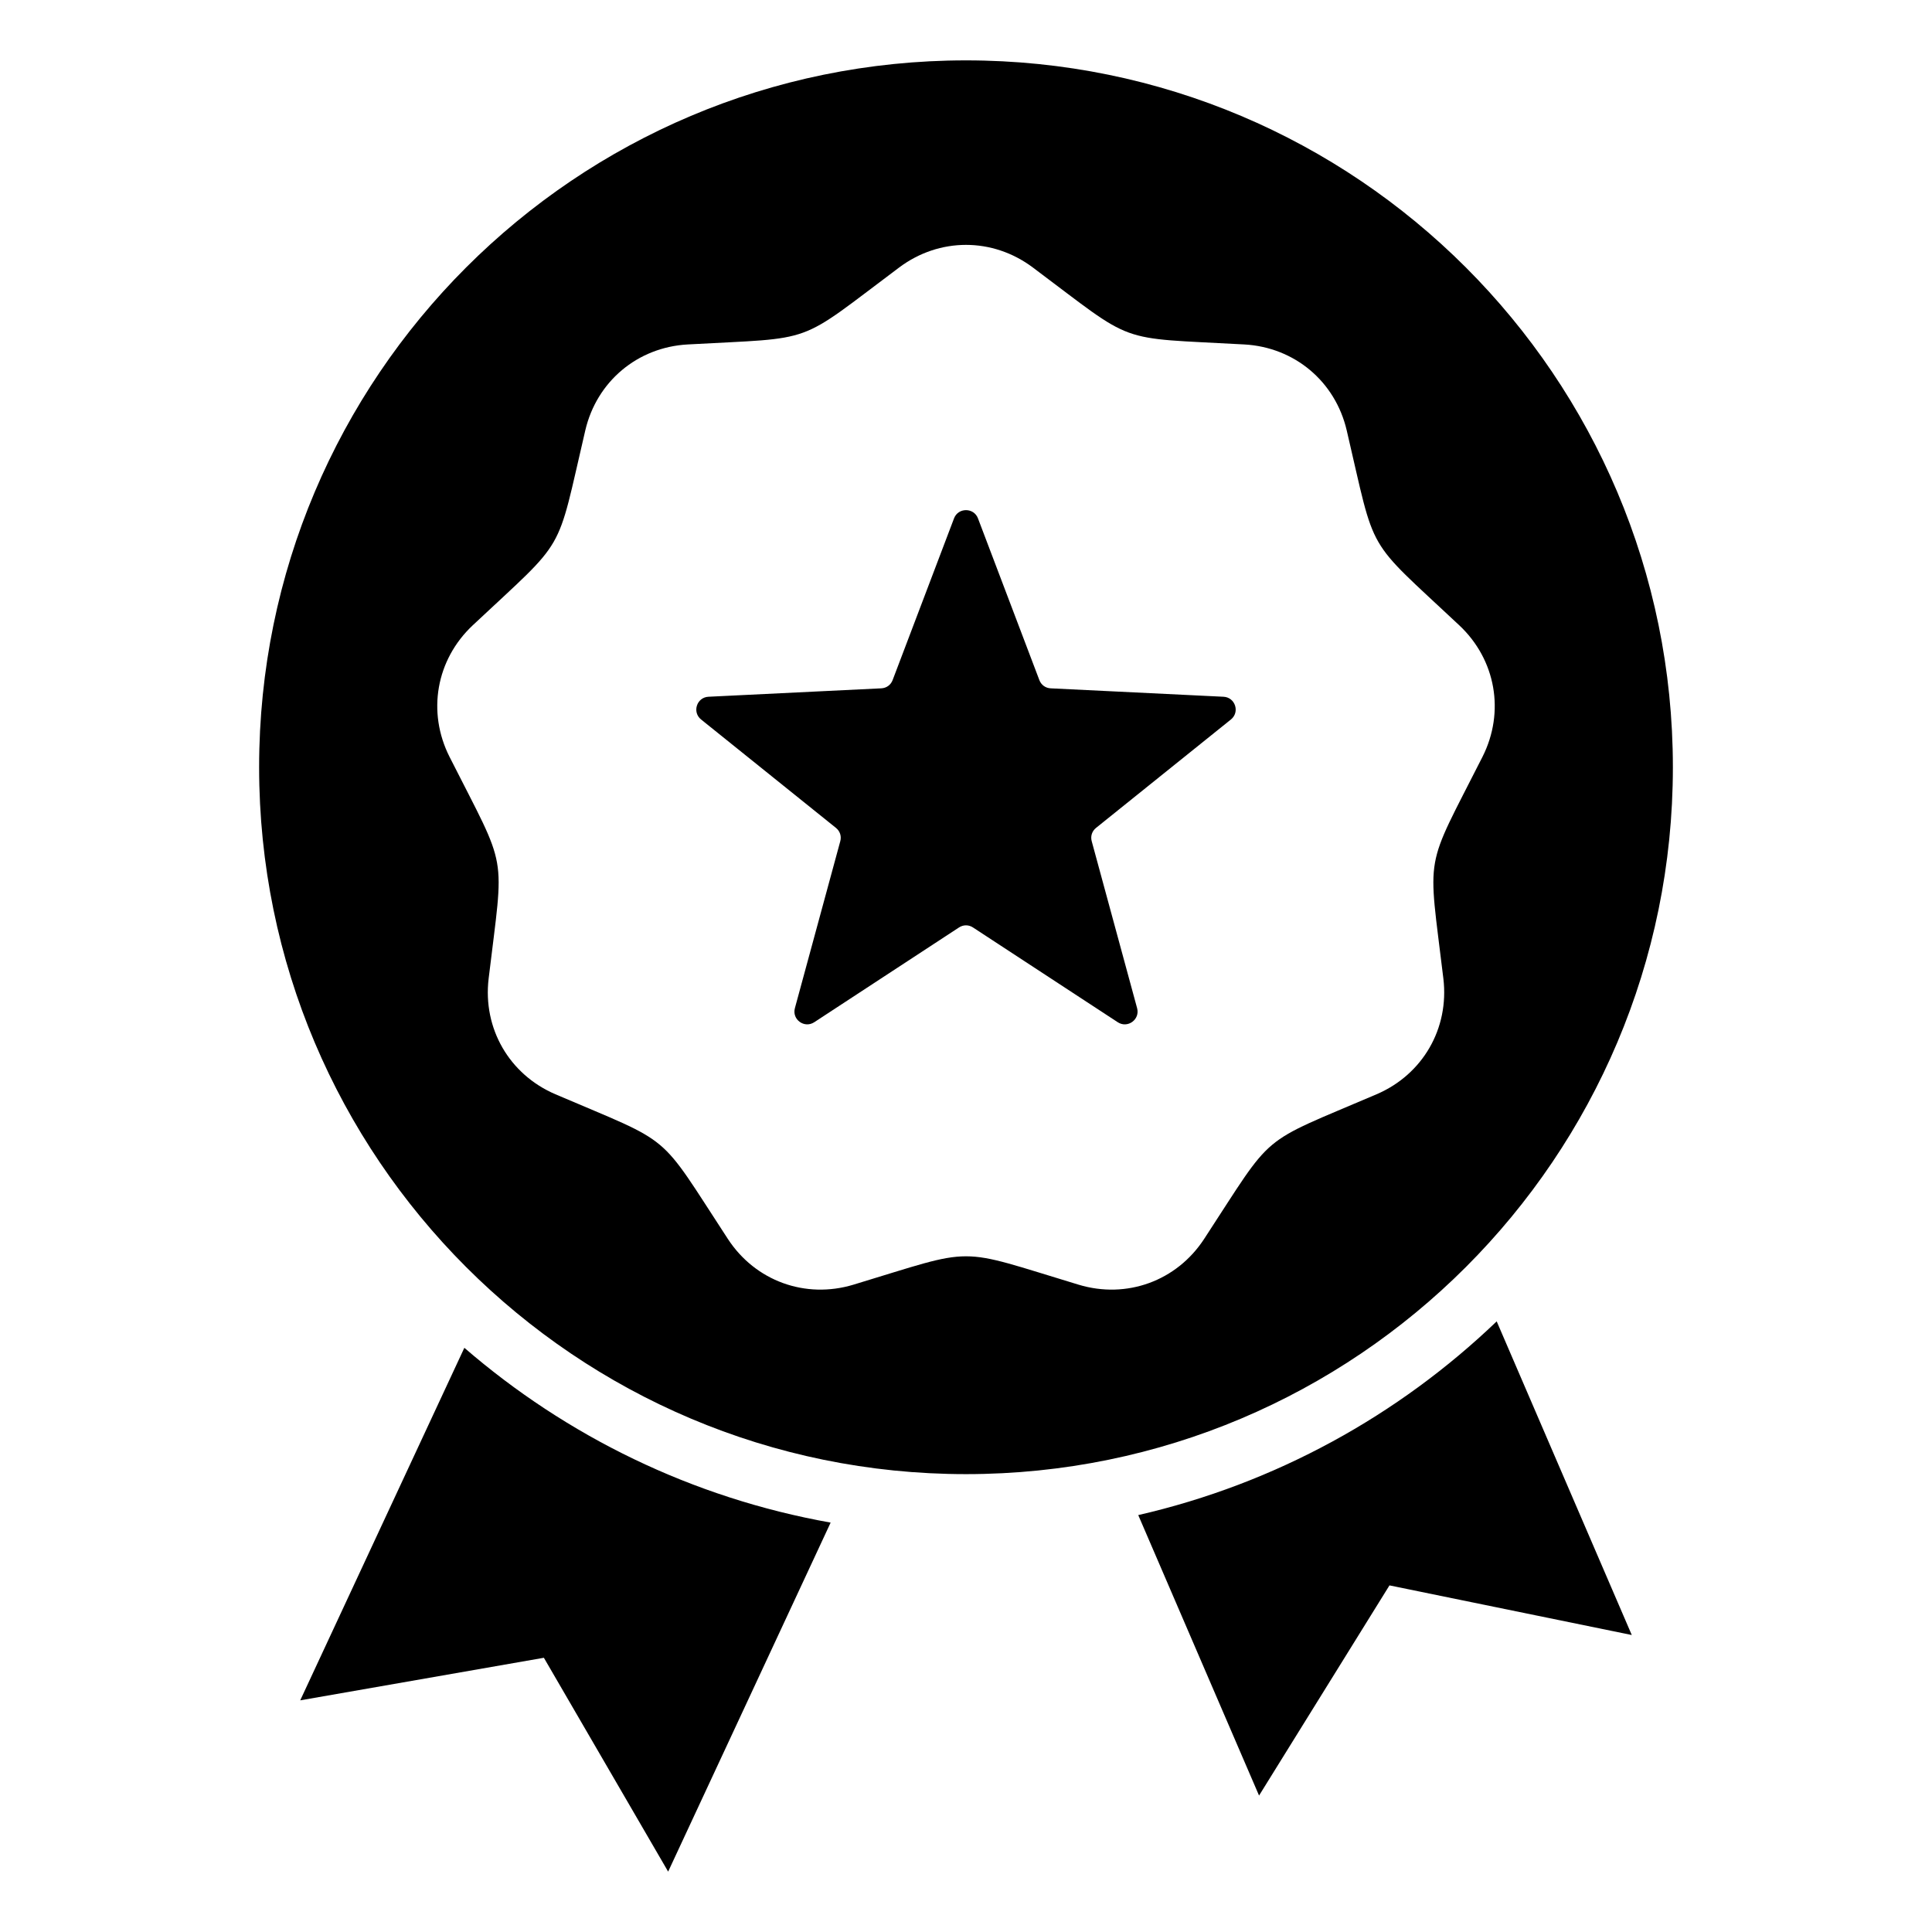
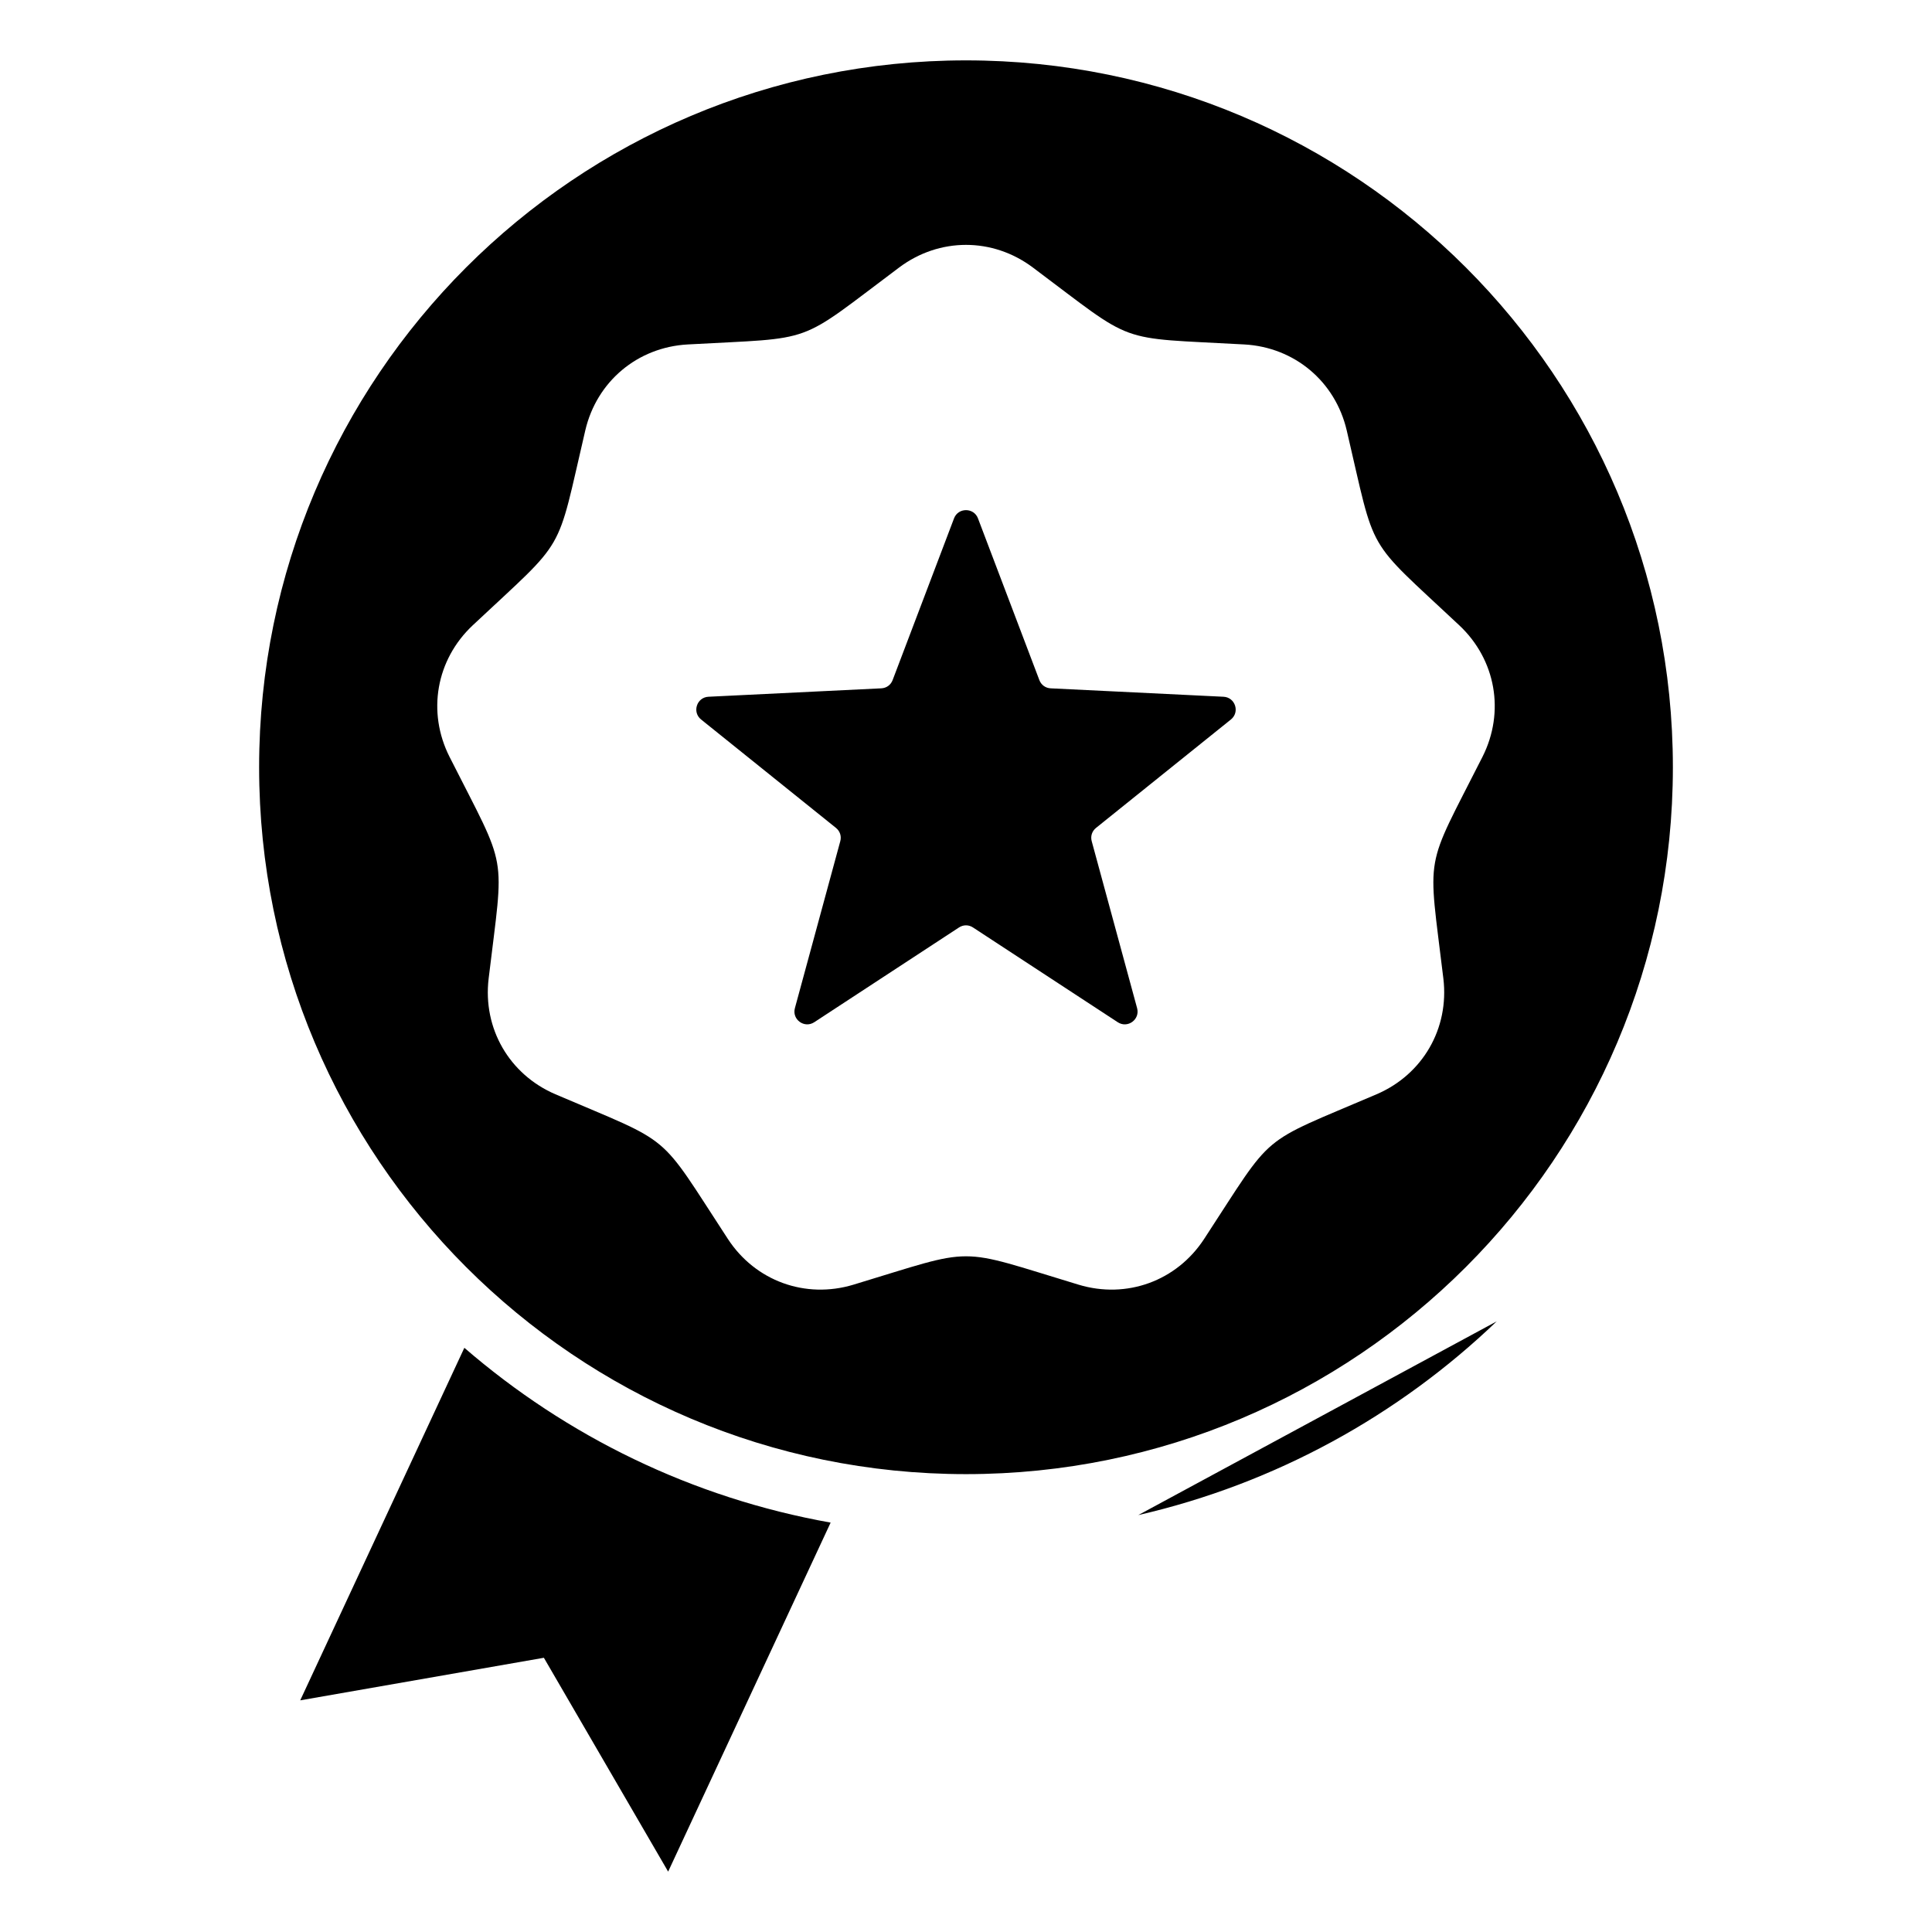
<svg xmlns="http://www.w3.org/2000/svg" id="Layer_1" enable-background="new 0 0 512 512" height="512" viewBox="0 0 512 512" width="512">
-   <path clip-rule="evenodd" d="m256 16c103.46 0 187.33 83.871 187.33 187.33s-83.87 187.33-187.33 187.33-187.33-83.871-187.33-187.33 83.87-187.33 187.33-187.33zm140.639 334.176c-26.017 24.924-58.645 43.002-94.99 51.339l32.013 74.326 34.563-55.696 64.214 13.151zm-176.511 53.33c-36.709-6.534-70.009-22.918-97.07-46.322l-43.496 93.425 64.571-11.282 32.933 56.673zm39.042-266.139c-1.1-2.898-5.239-2.898-6.339 0l-16.274 42.864c-.489 1.288-1.628 2.116-3.005 2.183l-45.795 2.232c-3.115.151-4.39 4.075-1.959 6.029l35.737 28.724c1.074.863 1.509 2.202 1.148 3.532l-12.029 44.244c-.818 3.009 2.519 5.434 5.128 3.726l38.361-25.112c1.153-.755 2.561-.755 3.713 0l38.362 25.112c2.609 1.708 5.947-.717 5.128-3.726l-12.029-44.243c-.362-1.33.073-2.669 1.147-3.532l35.738-28.724c2.43-1.954 1.155-5.877-1.959-6.029l-45.795-2.232c-1.377-.067-2.515-.895-3.005-2.183zm14.534-66.487c-10.658-7.978-24.75-7.978-35.408 0-27.747 20.77-21.455 18.479-56.061 20.404-13.292.739-24.088 9.798-27.124 22.76-7.905 33.746-4.557 27.946-29.829 51.666-9.707 9.111-12.154 22.989-6.148 34.87 15.636 30.932 14.473 24.338 10.36 58.752-1.58 13.219 5.467 25.423 17.704 30.664 31.861 13.645 26.731 9.34 45.701 38.348 7.286 11.142 20.529 15.961 33.273 12.11 33.177-10.027 26.481-10.027 59.659 0 12.743 3.851 25.986-.969 33.272-12.11 18.97-29.007 13.841-24.703 45.701-38.348 12.238-5.241 19.284-17.445 17.704-30.664-4.113-34.415-5.276-27.82 10.36-58.752 6.005-11.881 3.558-25.759-6.148-34.87-25.273-23.719-21.924-17.92-29.829-51.666-3.036-12.962-13.832-22.02-27.124-22.76-34.608-1.925-28.316.365-56.063-20.404z" fill-rule="evenodd" />
+   <path clip-rule="evenodd" d="m256 16c103.46 0 187.33 83.871 187.33 187.33s-83.87 187.33-187.33 187.33-187.33-83.871-187.33-187.33 83.87-187.33 187.33-187.33zm140.639 334.176c-26.017 24.924-58.645 43.002-94.99 51.339zm-176.511 53.33c-36.709-6.534-70.009-22.918-97.07-46.322l-43.496 93.425 64.571-11.282 32.933 56.673zm39.042-266.139c-1.1-2.898-5.239-2.898-6.339 0l-16.274 42.864c-.489 1.288-1.628 2.116-3.005 2.183l-45.795 2.232c-3.115.151-4.39 4.075-1.959 6.029l35.737 28.724c1.074.863 1.509 2.202 1.148 3.532l-12.029 44.244c-.818 3.009 2.519 5.434 5.128 3.726l38.361-25.112c1.153-.755 2.561-.755 3.713 0l38.362 25.112c2.609 1.708 5.947-.717 5.128-3.726l-12.029-44.243c-.362-1.33.073-2.669 1.147-3.532l35.738-28.724c2.43-1.954 1.155-5.877-1.959-6.029l-45.795-2.232c-1.377-.067-2.515-.895-3.005-2.183zm14.534-66.487c-10.658-7.978-24.75-7.978-35.408 0-27.747 20.77-21.455 18.479-56.061 20.404-13.292.739-24.088 9.798-27.124 22.76-7.905 33.746-4.557 27.946-29.829 51.666-9.707 9.111-12.154 22.989-6.148 34.87 15.636 30.932 14.473 24.338 10.36 58.752-1.58 13.219 5.467 25.423 17.704 30.664 31.861 13.645 26.731 9.34 45.701 38.348 7.286 11.142 20.529 15.961 33.273 12.11 33.177-10.027 26.481-10.027 59.659 0 12.743 3.851 25.986-.969 33.272-12.11 18.97-29.007 13.841-24.703 45.701-38.348 12.238-5.241 19.284-17.445 17.704-30.664-4.113-34.415-5.276-27.82 10.36-58.752 6.005-11.881 3.558-25.759-6.148-34.87-25.273-23.719-21.924-17.92-29.829-51.666-3.036-12.962-13.832-22.02-27.124-22.76-34.608-1.925-28.316.365-56.063-20.404z" fill-rule="evenodd" />
</svg>